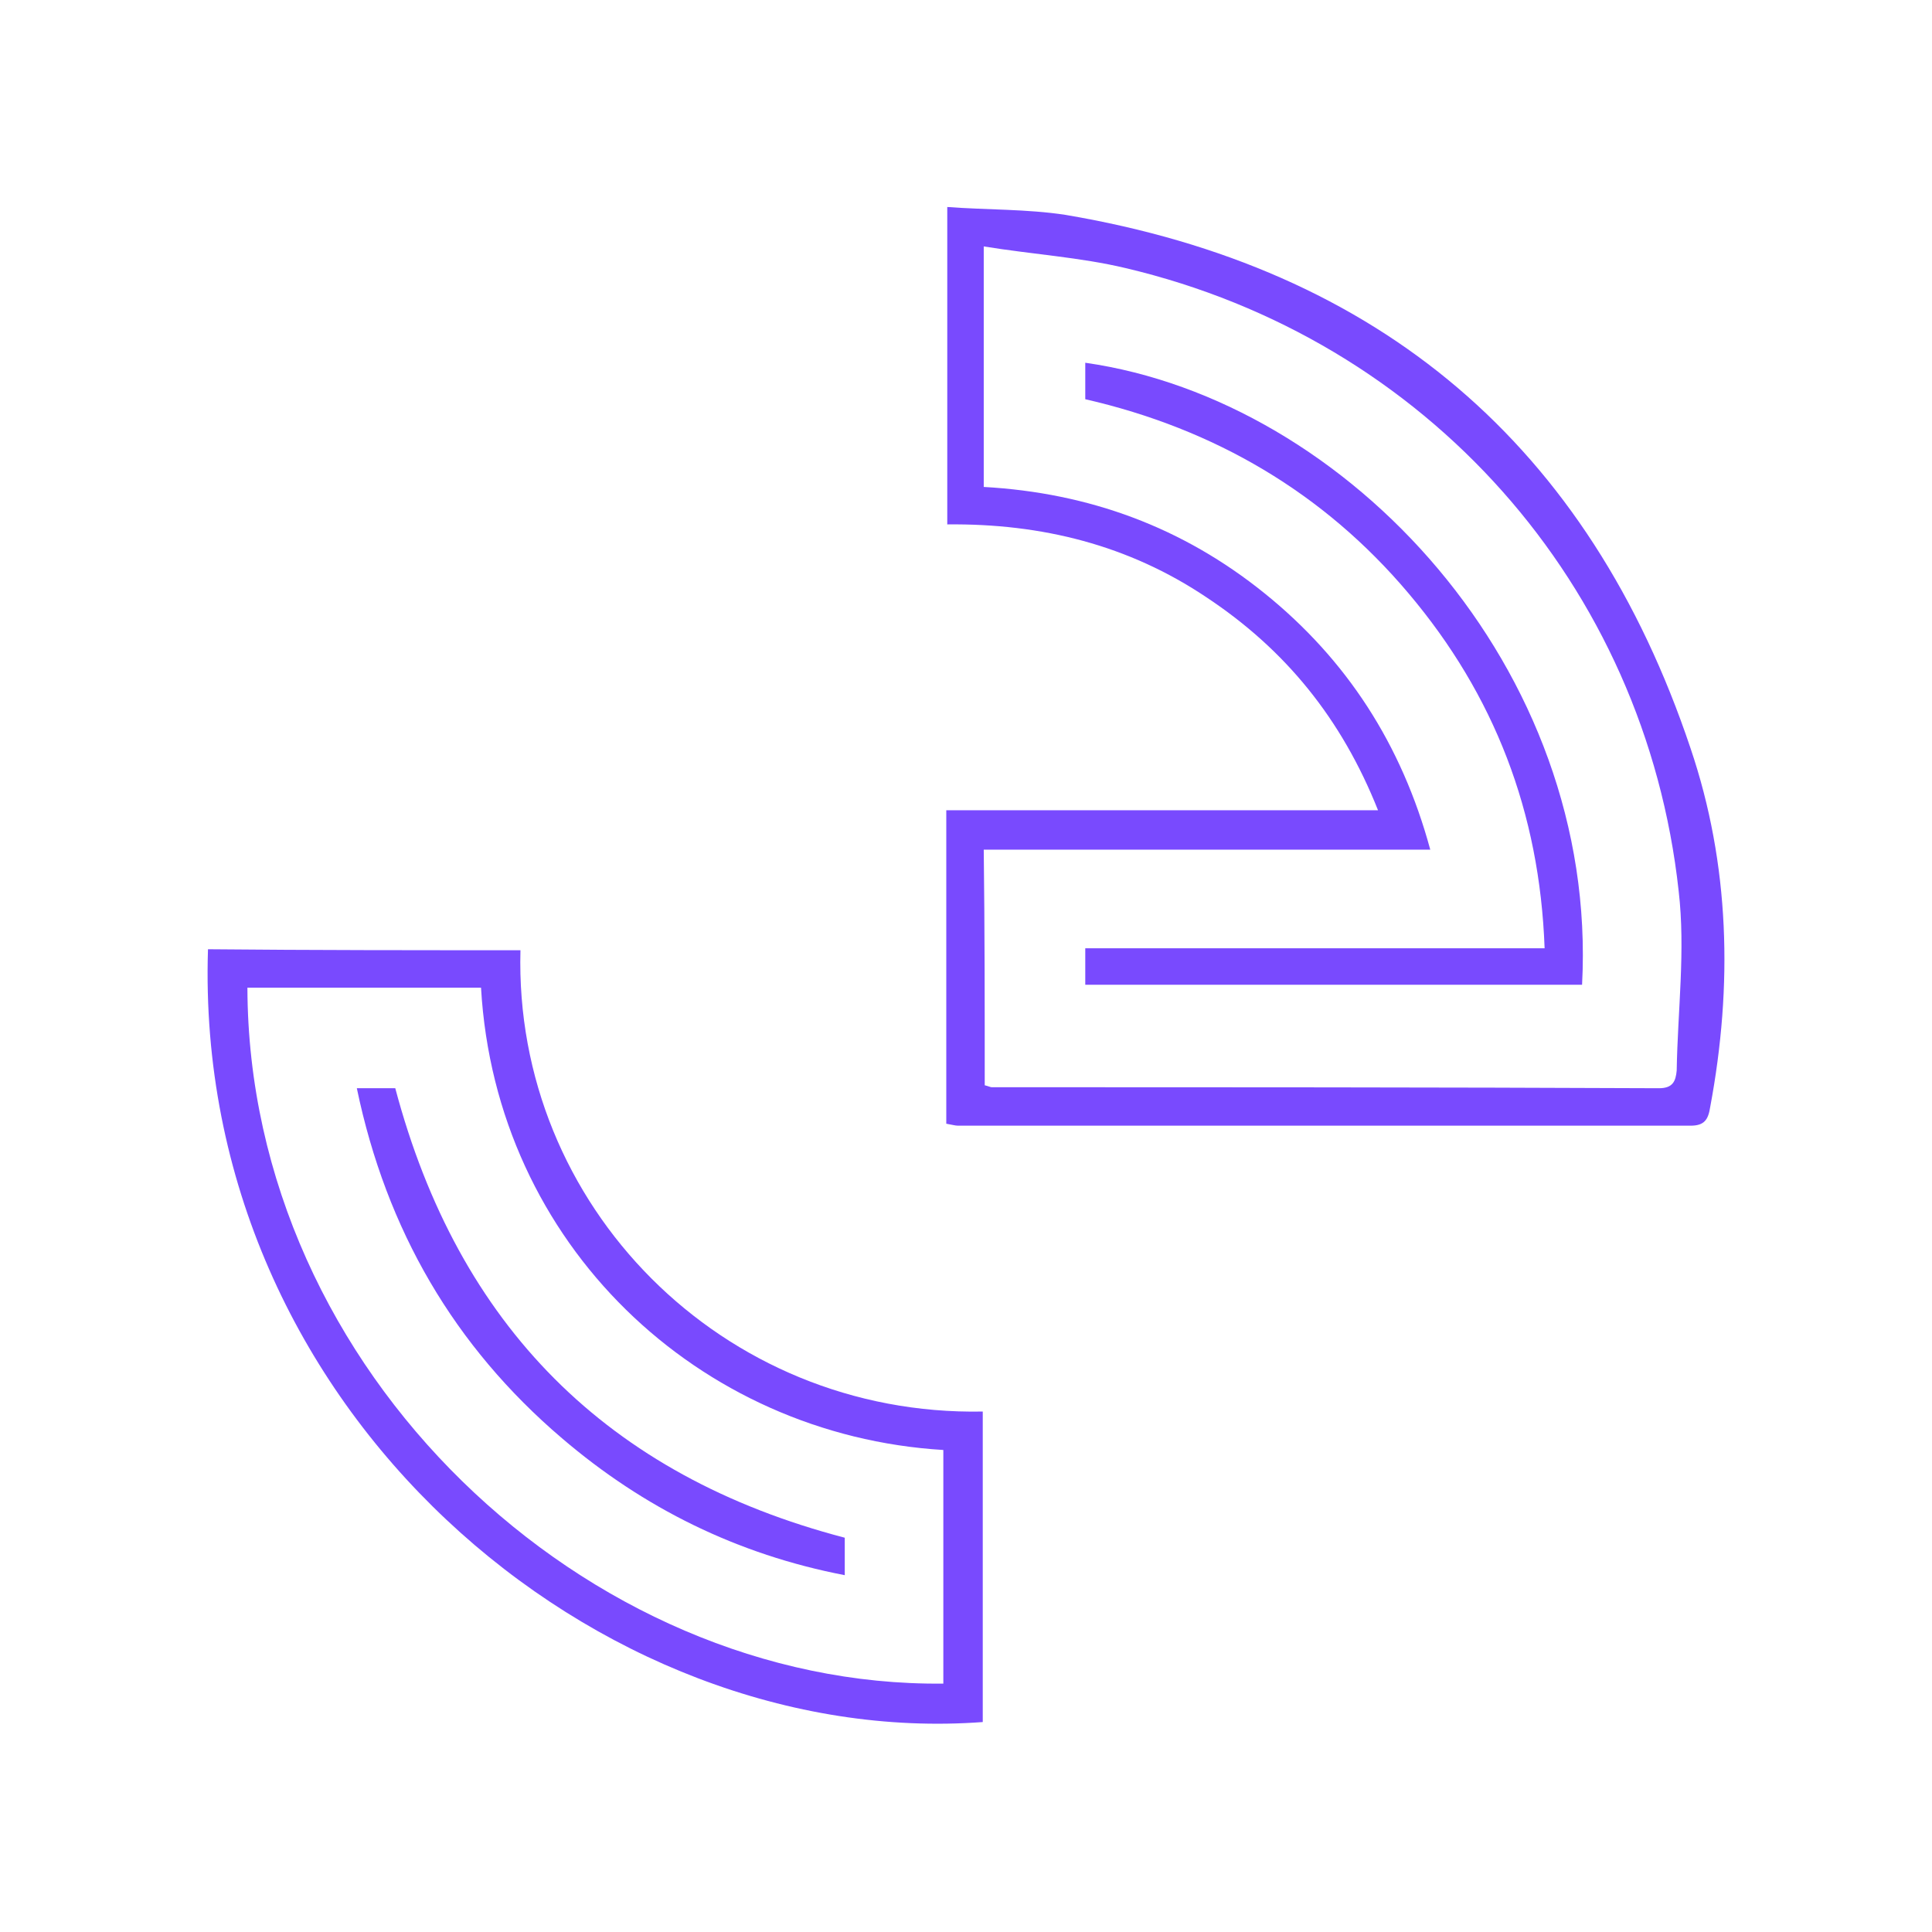
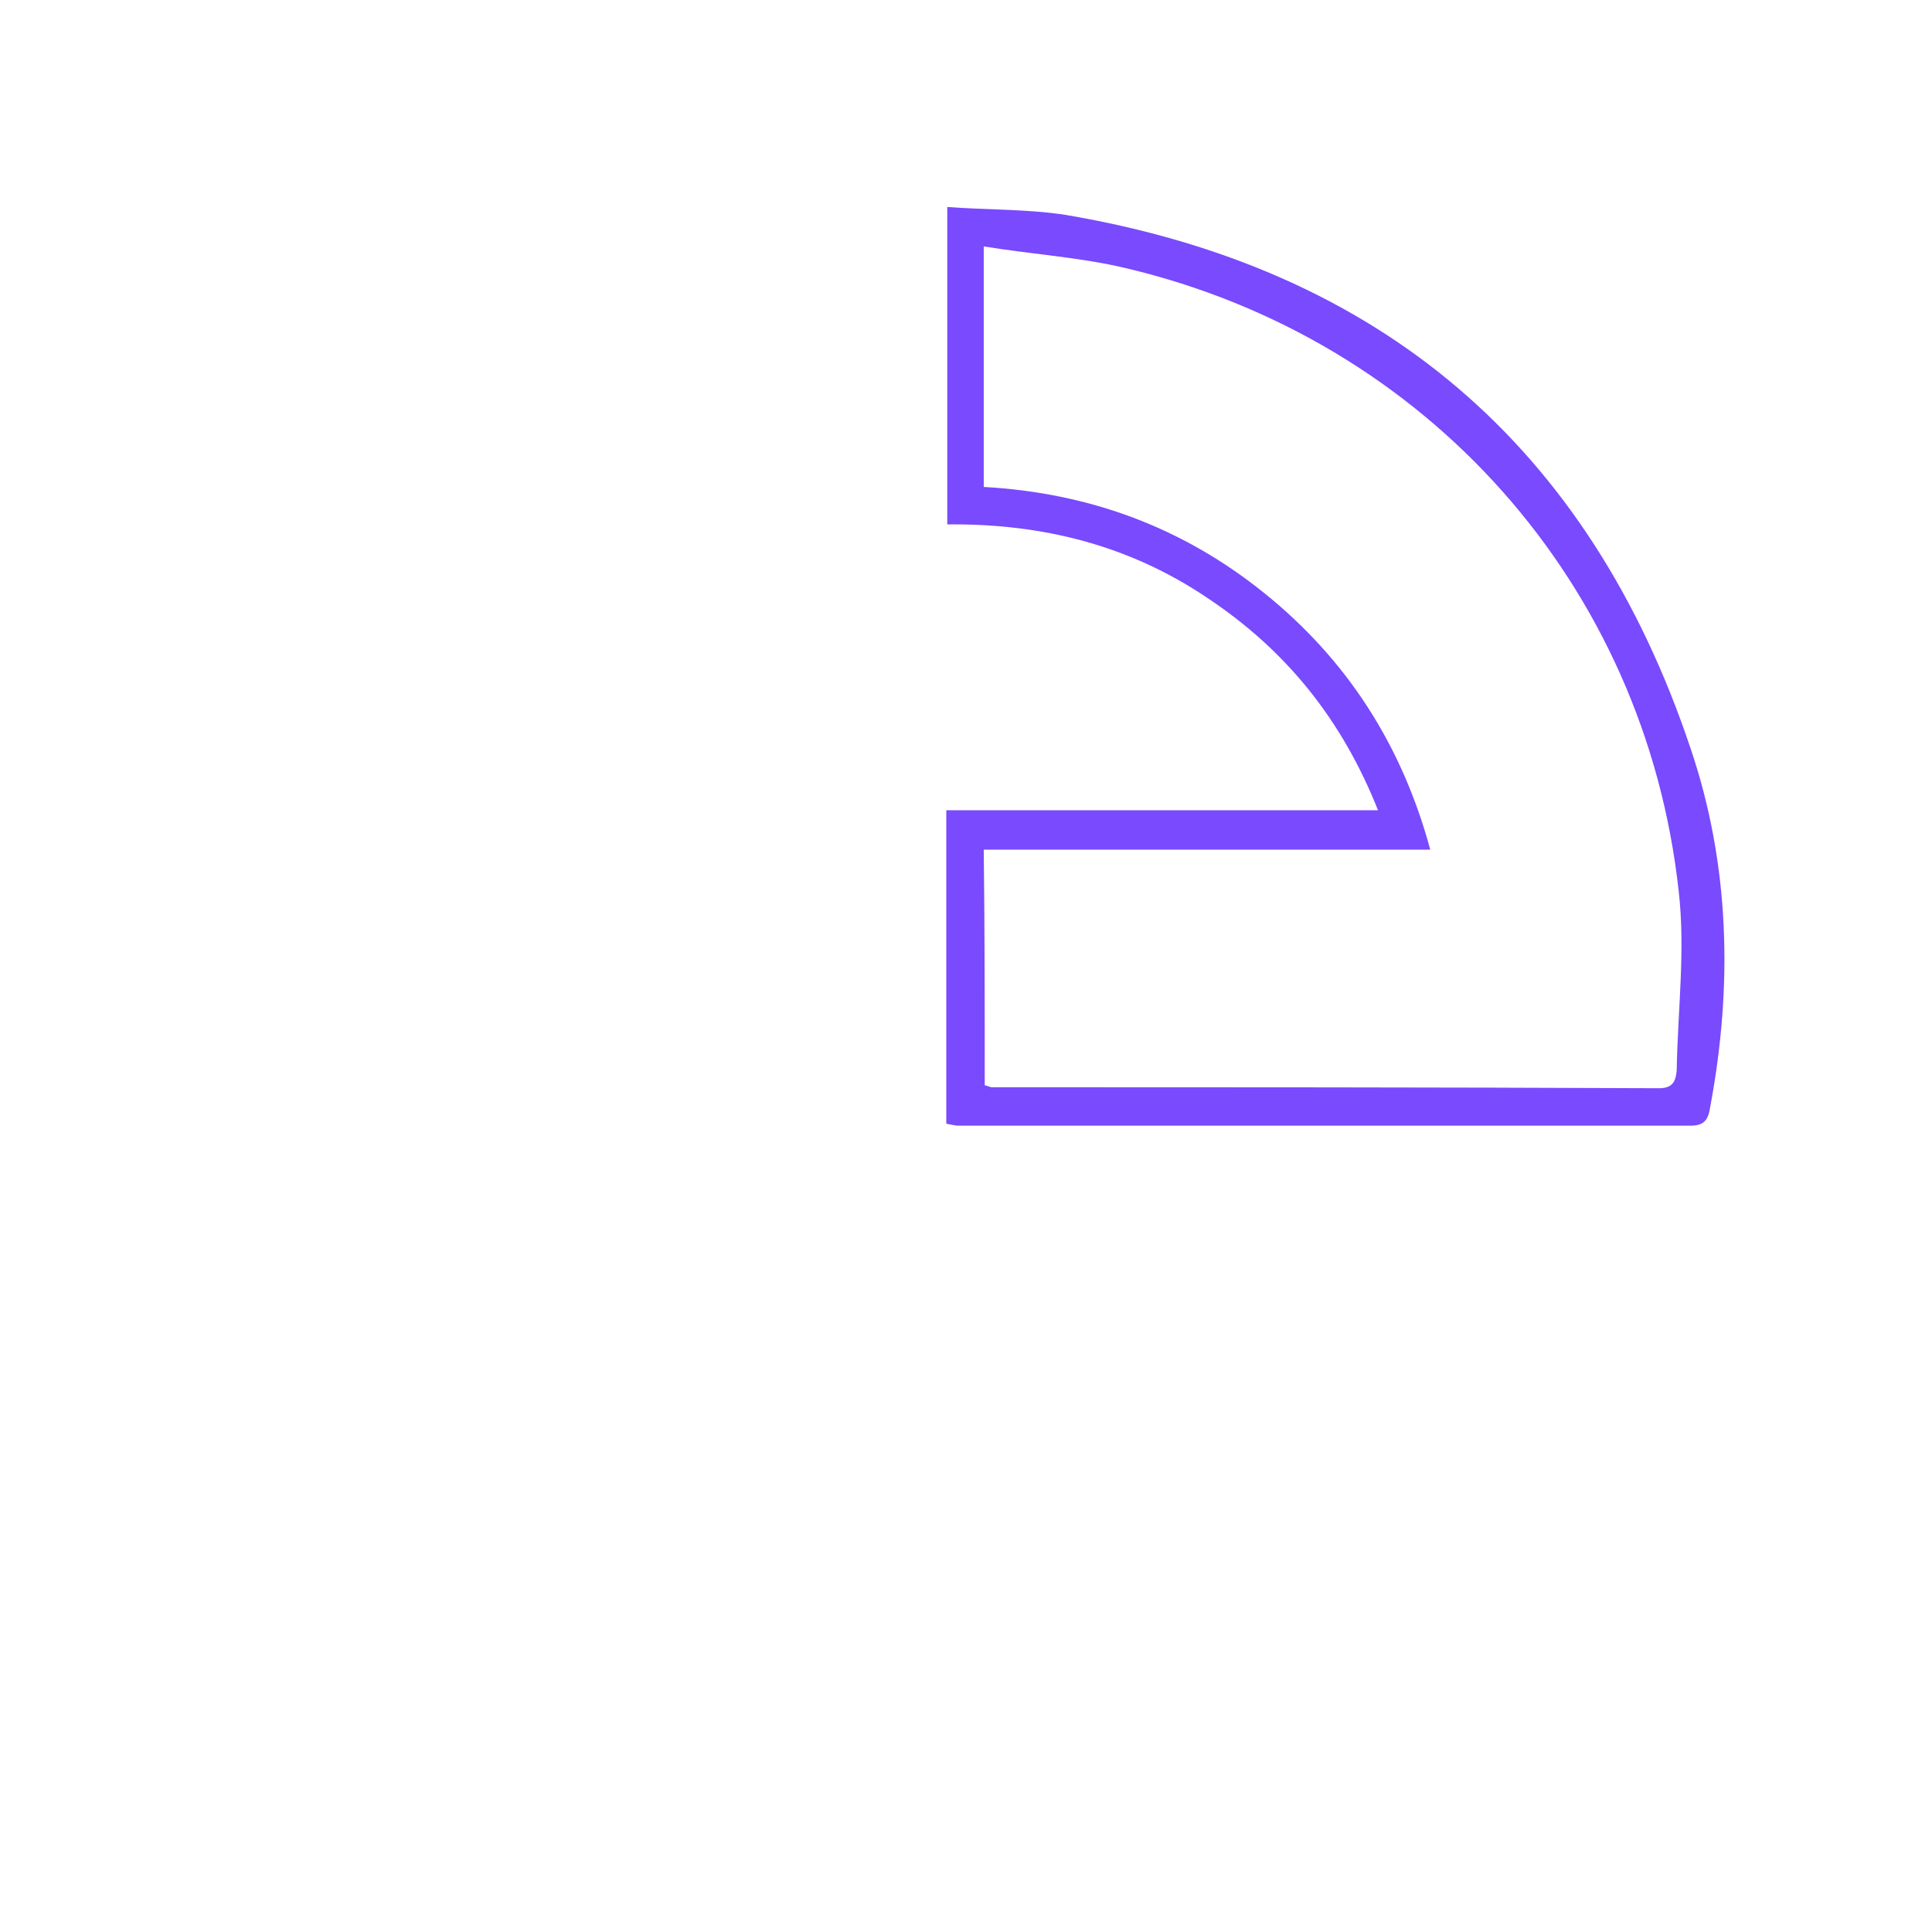
<svg xmlns="http://www.w3.org/2000/svg" version="1.1" id="Layer_1" x="0px" y="0px" viewBox="0 0 196 196" style="enable-background:new 0 0 196 196;" xml:space="preserve">
  <style type="text/css">
	.st0{fill:#794AFE;}
</style>
  <g>
    <g>
      <path class="st0" d="M96,114c0-10.6,0-21.1,0-31.8c14.5,0,28.9,0,43.8,0c-3.7-9.3-9.4-16.3-17.4-21.6c-7.9-5.3-16.7-7.5-26.3-7.4    c0-10.6,0-21.2,0-32.2c4,0.3,8.1,0.2,12,0.8c31.9,5.4,53.1,23.4,63.4,54.1c4,11.8,4.3,24.1,2,36.4c-0.2,1.3-0.6,1.9-2,1.9    c-24.8,0-49.6,0-74.3,0C96.9,114.2,96.6,114.1,96,114z M99.9,110.1c0.4,0.1,0.6,0.2,0.7,0.2c22.6,0,45.2,0,67.7,0.1    c1.4,0,1.7-0.7,1.8-1.8c0.1-6.1,0.9-12.2,0.2-18.2c-3.4-31.1-25.6-56-56.1-63.2c-4.6-1.1-9.5-1.4-14.4-2.2c0,8.5,0,16.4,0,24.4    c10.7,0.6,20.2,4.1,28.5,10.8c8.3,6.7,13.9,15.3,16.8,26c-15.3,0-30.2,0-45.3,0C99.9,94.2,99.9,102.1,99.9,110.1z" />
-       <path class="st0" d="M52.8,96.4c-0.7,25.9,20.5,47.3,46.9,46.8c0,10.5,0,21,0,31.5c-38.8,2.9-80.1-31.5-78.6-78.4    C31.6,96.4,42.2,96.4,52.8,96.4z M25.1,100.2c0.1,39,34.5,71,70.6,70.6c0-7.9,0-15.8,0-23.7c-24.8-1.5-45.4-20.8-46.9-46.9    C41,100.2,33.2,100.2,25.1,100.2z" />
-       <path class="st0" d="M110.1,40.5c0-1.3,0-2.5,0-3.7c26.6,3.8,52.1,31,50.4,63.1c-16.7,0-33.5,0-50.4,0c0-1.1,0-2.3,0-3.7    c15.5,0,30.9,0,46.6,0c-0.5-13.8-5.1-25.7-13.8-36C134.3,50,123.2,43.5,110.1,40.5z" />
-       <path class="st0" d="M36.2,110.4c1.6,0,2.7,0,3.9,0c6.4,24.1,21.5,39.3,45.6,45.6c0,1.1,0,2.3,0,3.8c-10.9-2.1-20.4-6.8-28.7-13.9    C46.1,136.6,39.2,124.8,36.2,110.4z" />
    </g>
  </g>
</svg>